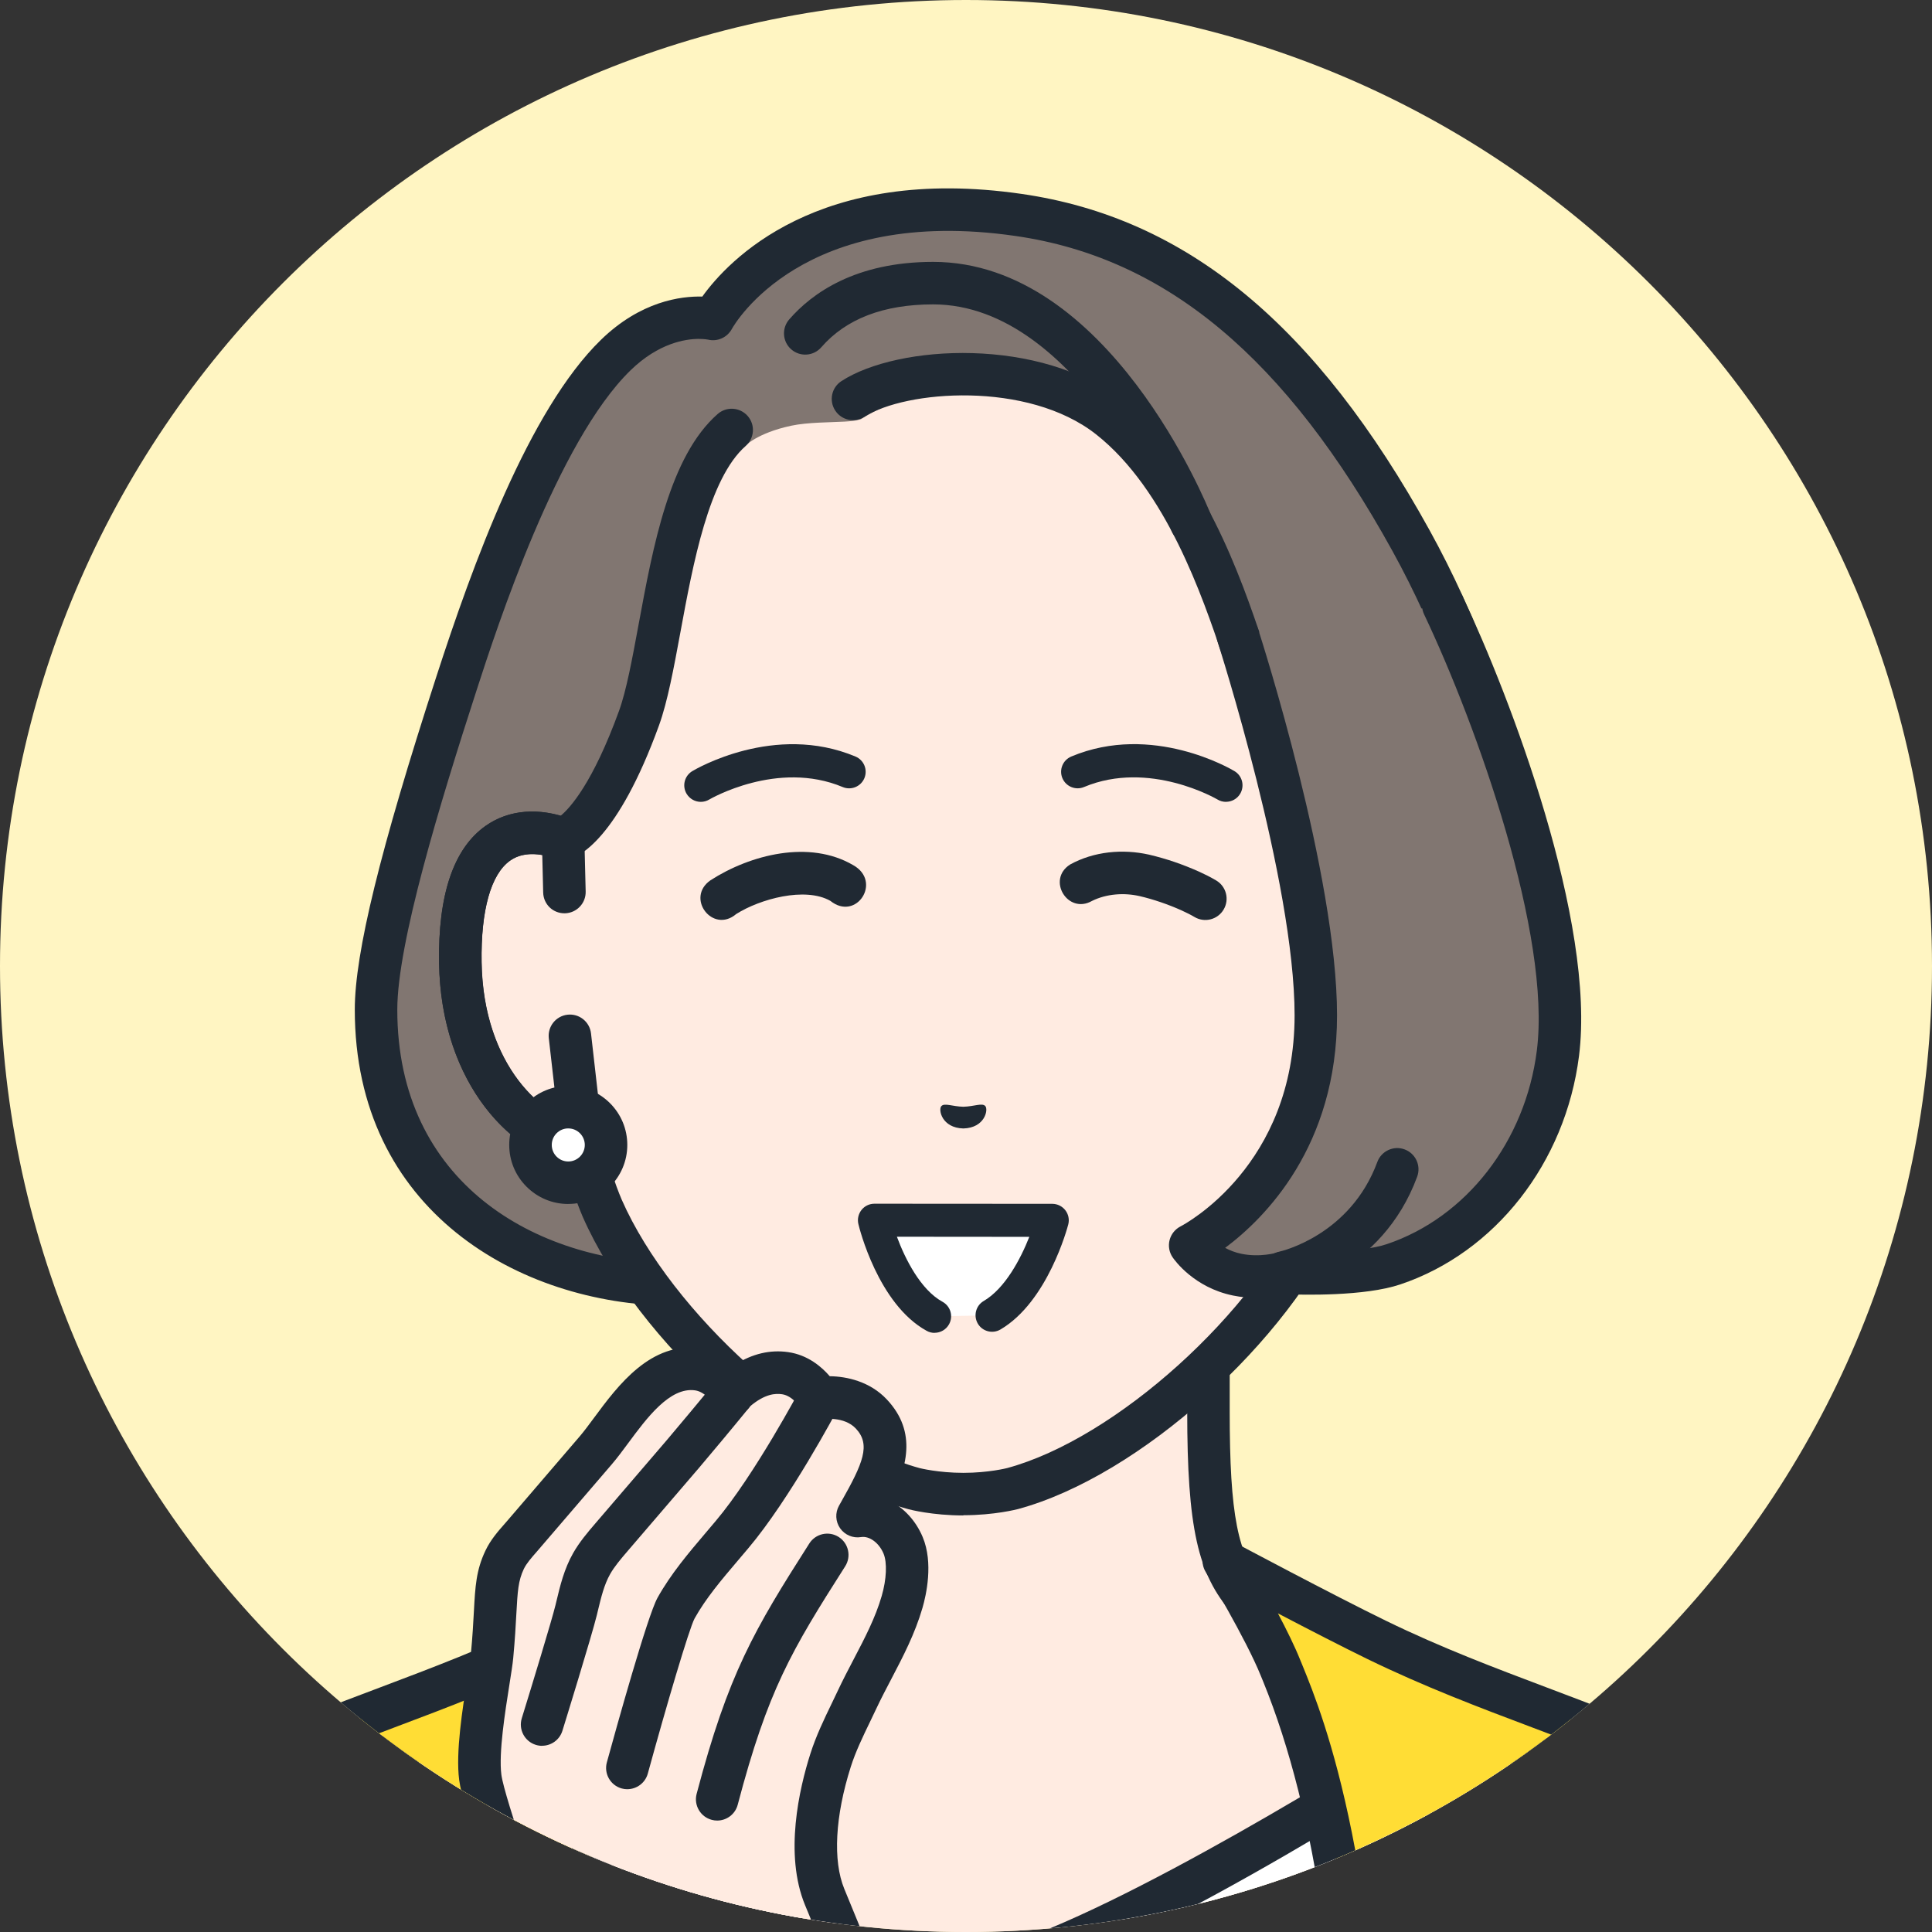
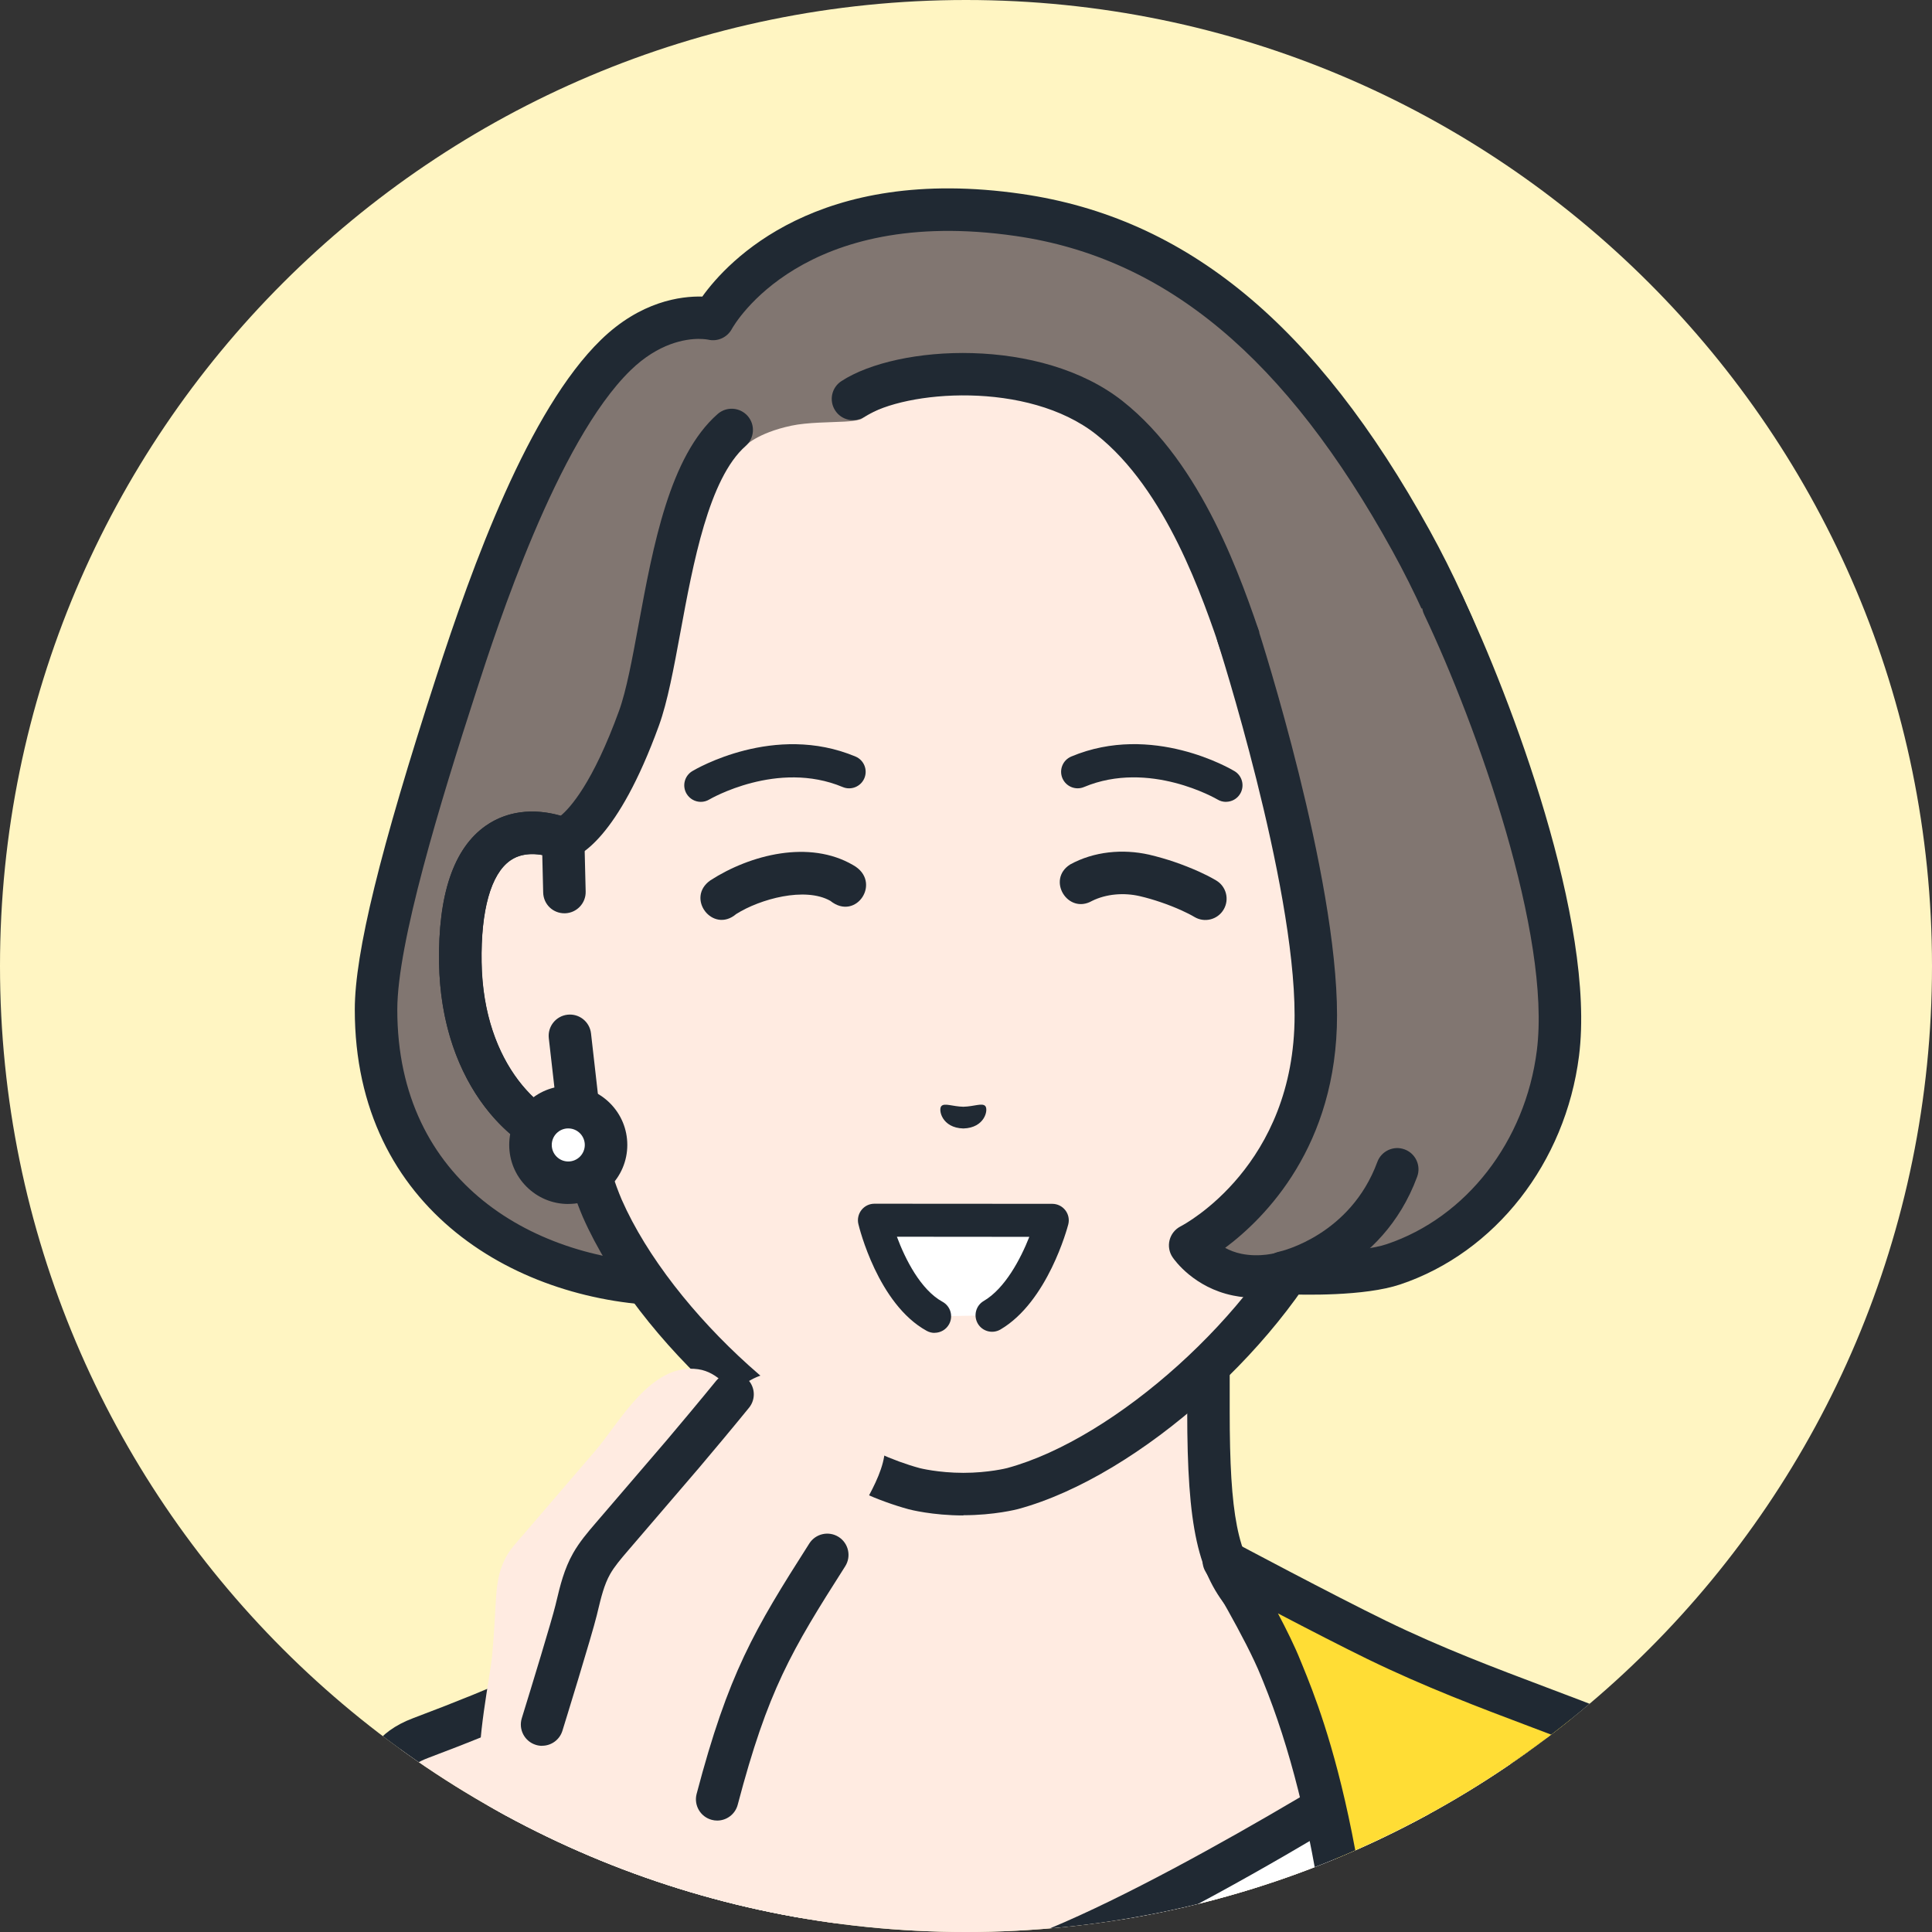
<svg xmlns="http://www.w3.org/2000/svg" width="100" height="100" viewBox="0 0 100 100" fill="none">
  <rect x="0" y="0" width="100" height="100" fill="#333333" stroke="none" />
  <g clip-path="url(#clip0_3749_4782)">
    <path d="M0 50C0 22.386 22.386 0 50 0C77.614 0 100 22.386 100 50C100 77.614 77.614 100 50 100C22.386 100 0 77.614 0 50Z" fill="#FFF5C2" />
    <g clip-path="url(#clip1_3749_4782)">
      <path d="M77.947 89.959C68.895 86.556 66.161 84.534 64.595 82.771C63.029 81.008 62.55 78.758 62.55 73.046V55.286L49.861 58.411L37.172 55.286V73.046C37.172 78.758 36.695 81.008 35.127 82.771C33.561 84.534 30.827 86.556 21.775 89.959C12.732 93.359 39.732 109.629 39.732 109.629H59.986C59.986 109.629 86.986 93.361 77.945 89.959H77.947Z" fill="#FFEBE1" />
      <path d="M59.99 110.729C59.616 110.729 59.254 110.539 59.046 110.196C58.732 109.675 58.901 108.999 59.421 108.685C67.606 103.752 78.996 95.324 78.695 92.027C78.678 91.854 78.638 91.394 77.56 90.989C68.668 87.645 65.618 85.578 63.772 83.501C61.992 81.498 61.45 79.056 61.45 73.047V56.691L50.124 59.479C49.952 59.522 49.772 59.522 49.599 59.479L38.273 56.691V73.047C38.273 79.056 37.731 81.498 35.951 83.501C34.107 85.578 31.055 87.645 22.163 90.989C21.085 91.394 21.045 91.854 21.028 92.027C20.725 95.324 32.117 103.752 40.302 108.685C40.822 108.999 40.989 109.675 40.677 110.196C40.363 110.716 39.687 110.883 39.167 110.571C35.678 108.468 18.301 97.685 18.838 91.828C18.921 90.912 19.432 89.666 21.388 88.93C30.357 85.559 32.898 83.625 34.306 82.041C35.66 80.518 36.072 78.415 36.072 73.047V55.287C36.072 54.949 36.228 54.629 36.494 54.421C36.759 54.213 37.107 54.139 37.436 54.218L49.861 57.278L62.286 54.218C62.614 54.139 62.962 54.213 63.227 54.421C63.493 54.629 63.649 54.949 63.649 55.287V73.047C63.649 78.415 64.061 80.516 65.416 82.041C66.824 83.627 69.365 85.559 78.333 88.93C80.289 89.666 80.8 90.912 80.885 91.828C81.422 97.685 64.045 108.47 60.556 110.571C60.378 110.678 60.183 110.729 59.99 110.729Z" fill="#202933" />
      <path d="M72.71 90.996C72.71 90.996 55.175 102.184 49.86 102.184C44.546 102.184 26.974 90.996 26.974 90.996L23.154 99.842L23.064 115.894H76.653L76.562 99.842L72.708 90.996H72.71Z" fill="white" />
      <path d="M49.86 103.284C49.017 103.284 47.676 102.914 47.414 102.84C46.831 102.672 46.491 102.065 46.658 101.482C46.825 100.898 47.432 100.559 48.016 100.724C48.543 100.874 49.463 101.084 49.86 101.084C53.954 101.084 67.316 93.132 72.117 90.069C72.628 89.742 73.31 89.892 73.637 90.405C73.964 90.918 73.813 91.598 73.301 91.925C71.478 93.088 55.336 103.285 49.86 103.285V103.284Z" fill="#202933" />
      <path d="M86.255 91.065C81.822 88.945 76.698 87.53 71.269 84.886C68.497 83.538 63.343 80.789 63.343 80.789C63.343 80.789 65.475 84.316 66.287 86.348C67.101 88.38 70.626 96.162 70.626 115.894H96.654C96.455 111.193 96.245 107.391 96.041 105.62C95.226 98.588 90.689 93.184 86.255 91.065Z" fill="#FFDD35" />
      <path d="M96.654 116.994C96.067 116.994 95.58 116.532 95.556 115.941C95.337 110.76 95.132 107.331 94.949 105.747C94.159 98.939 89.775 93.966 85.78 92.057C83.764 91.094 81.589 90.273 79.286 89.404C76.561 88.377 73.741 87.312 70.786 85.875C69.506 85.251 67.708 84.326 66.146 83.508C66.593 84.355 67.024 85.227 67.308 85.94L67.424 86.222C68.488 88.834 71.728 96.78 71.728 115.894C71.728 116.502 71.235 116.994 70.628 116.994C70.02 116.994 69.528 116.502 69.528 115.894C69.528 103.497 68.135 93.793 65.388 87.052L65.267 86.757C64.496 84.831 62.423 81.392 62.403 81.357C62.146 80.934 62.206 80.391 62.546 80.031C62.886 79.672 63.424 79.583 63.861 79.817C63.913 79.845 69.028 82.572 71.75 83.897C74.614 85.291 77.386 86.335 80.064 87.346C82.412 88.232 84.63 89.068 86.731 90.071C91.272 92.24 96.251 97.85 97.135 105.492C97.324 107.131 97.534 110.613 97.755 115.848C97.781 116.455 97.31 116.968 96.702 116.994C96.685 116.994 96.671 116.994 96.656 116.994H96.654Z" fill="#202933" />
-       <path d="M13.466 91.065C9.032 93.184 4.494 98.586 3.68 105.62C3.476 107.391 3.266 111.195 3.067 115.894H29.095C29.095 96.162 32.623 88.38 33.434 86.348C34.248 84.316 36.379 80.789 36.379 80.789C36.379 80.789 31.224 83.538 28.453 84.886C23.021 87.53 17.9 88.945 13.466 91.065Z" fill="#FFDD35" />
-       <path d="M3.067 116.994C3.052 116.994 3.036 116.994 3.021 116.994C2.413 116.968 1.944 116.455 1.968 115.848C2.189 110.615 2.397 107.131 2.588 105.492C3.472 97.85 8.45 92.241 12.992 90.071C15.093 89.068 17.311 88.23 19.659 87.346C22.337 86.335 25.109 85.291 27.973 83.897C30.695 82.572 35.812 79.845 35.862 79.817C36.299 79.585 36.837 79.672 37.177 80.031C37.517 80.389 37.577 80.934 37.32 81.357C37.3 81.392 35.225 84.831 34.456 86.757L34.335 87.052C31.588 93.793 30.195 103.497 30.195 115.894C30.195 116.502 29.703 116.994 29.095 116.994C28.488 116.994 27.995 116.502 27.995 115.894C27.995 96.782 31.235 88.834 32.3 86.222L32.415 85.94C32.699 85.228 33.13 84.357 33.578 83.508C32.013 84.324 30.217 85.251 28.937 85.875C25.982 87.314 23.162 88.377 20.437 89.404C18.134 90.273 15.959 91.093 13.943 92.057C9.948 93.966 5.564 98.939 4.774 105.747C4.591 107.331 4.386 110.762 4.167 115.941C4.143 116.532 3.654 116.994 3.069 116.994H3.067Z" fill="#202933" />
      <path d="M31.874 18.374C27.999 22.139 24.955 31.278 23.63 35.363C21.379 42.303 19.466 48.897 19.464 52.253C19.456 61.621 26.877 66.404 34.794 66.49C38.532 66.531 62.841 65.719 66.023 65.797C70.998 65.918 78.909 63.54 79.42 52.554C79.717 46.172 77.549 36.16 73.034 27.981C68.427 19.633 62.239 12.504 52.736 11.126C40.742 9.387 36.91 16.509 36.91 16.509C36.91 16.509 34.411 15.911 31.876 18.374H31.874Z" fill="#817671" />
      <path d="M35.101 67.589C34.982 67.589 34.876 67.589 34.783 67.589C26.87 67.504 18.357 62.668 18.364 52.251C18.366 49.329 19.668 44.015 22.585 35.023C24.446 29.285 27.355 21.234 31.109 17.586C33.16 15.593 35.236 15.322 36.351 15.351C37.668 13.514 42.306 8.503 52.894 10.039C61.416 11.274 68.122 16.808 73.998 27.451C78.898 36.328 80.804 46.482 80.519 52.608C80.018 63.393 72.688 67.058 65.997 66.898C64.376 66.859 57.008 67.058 49.883 67.251C43.408 67.426 37.27 67.593 35.103 67.593L35.101 67.589ZM36.185 17.541C35.485 17.541 34.094 17.751 32.641 19.163C28.845 22.854 25.707 32.524 24.676 35.703C22.763 41.604 20.566 48.817 20.564 52.255C20.558 61.223 27.711 65.315 34.805 65.392C36.587 65.412 43.313 65.228 49.822 65.052C56.975 64.859 64.372 64.658 66.049 64.699C68.8 64.767 77.783 64.084 78.32 52.506C78.582 46.877 76.737 36.969 72.07 28.514C66.555 18.522 60.361 13.343 52.577 12.216C41.563 10.618 38.019 16.774 37.874 17.038C37.634 17.471 37.135 17.695 36.652 17.58C36.633 17.577 36.464 17.543 36.185 17.543V17.541Z" fill="#202933" />
      <path d="M38.537 23.107C35.285 25.962 34.35 33.656 33.072 37.176C30.964 42.979 29.149 43.423 29.149 43.423C26.857 42.555 23.718 43.12 23.826 49.837C23.922 55.786 27.503 58.972 30.147 59.303C30.41 60.438 30.745 61.549 31.166 62.537C33.904 68.748 41.335 75.436 47.316 77.057C47.316 77.057 48.384 77.34 49.859 77.34C51.334 77.34 52.402 77.057 52.402 77.057C58.383 75.436 65.813 68.748 68.551 62.537C68.975 61.547 69.307 60.438 69.571 59.303C72.214 58.974 75.796 55.786 75.892 49.837C76.002 43.122 72.863 42.555 70.57 43.423C70.57 43.423 67.777 43.694 64.519 34.208C63.512 31.276 61.58 24.918 57.421 21.634C53.546 18.574 47.139 20.021 44.565 21.695C44.565 21.695 44.361 21.788 43.703 21.823C42.977 21.864 41.803 21.855 40.963 22.033C39.171 22.414 38.537 23.107 38.537 23.107Z" fill="#FFEBE1" />
      <path d="M29.216 46.174L29.149 43.423C26.857 42.555 23.716 43.118 23.826 49.835C23.922 55.785 27.503 58.97 30.147 59.301L29.5 53.613L29.216 46.172V46.174Z" fill="#FFEBE1" />
      <path d="M30.147 60.402C30.102 60.402 30.056 60.401 30.011 60.393C26.556 59.962 22.828 56.123 22.726 49.853C22.668 46.302 23.48 43.909 25.137 42.745C26.341 41.9 27.903 41.775 29.538 42.394C29.956 42.551 30.236 42.949 30.247 43.395L30.314 46.146C30.329 46.753 29.848 47.257 29.24 47.272C28.62 47.283 28.13 46.805 28.115 46.198L28.068 44.257C27.548 44.164 26.926 44.175 26.402 44.545C25.406 45.245 24.881 47.117 24.925 49.818C24.994 54.059 26.965 56.687 28.86 57.724L28.406 53.738C28.338 53.134 28.77 52.59 29.374 52.521C29.978 52.452 30.522 52.885 30.591 53.489L31.237 59.176C31.276 59.511 31.157 59.845 30.918 60.083C30.71 60.287 30.433 60.401 30.145 60.401L30.147 60.402Z" fill="#202933" />
      <path d="M49.861 78.439C48.261 78.439 47.085 78.134 47.037 78.12C40.753 76.416 33.028 69.484 30.161 62.979C29.818 62.171 29.511 61.255 29.247 60.243C26.028 59.384 22.822 55.66 22.727 49.853C22.67 46.302 23.482 43.911 25.139 42.745C26.214 41.989 27.578 41.808 29.023 42.221C29.504 41.823 30.68 40.538 32.039 36.799C32.424 35.742 32.728 34.083 33.053 32.326C33.808 28.241 34.662 23.61 37.146 21.429C37.603 21.028 38.297 21.075 38.699 21.53C39.1 21.987 39.053 22.681 38.598 23.082C36.687 24.76 35.873 29.175 35.218 32.725C34.876 34.575 34.554 36.321 34.109 37.549C31.965 43.447 29.974 44.351 29.415 44.489C29.199 44.541 28.973 44.528 28.765 44.45C28.224 44.245 27.2 43.985 26.407 44.543C25.412 45.243 24.886 47.115 24.93 49.814C25.018 55.153 28.116 57.935 30.288 58.207C30.745 58.264 31.118 58.6 31.222 59.048C31.493 60.217 31.816 61.242 32.182 62.1C34.77 67.968 41.981 74.466 47.609 75.991C47.609 75.991 48.566 76.234 49.864 76.234C51.163 76.234 52.119 75.991 52.13 75.987C57.749 74.464 64.96 67.966 67.552 62.087C67.912 61.242 68.235 60.215 68.508 59.046C68.612 58.597 68.986 58.261 69.443 58.203C71.616 57.932 74.715 55.149 74.8 49.811C74.844 47.112 74.319 45.239 73.323 44.539C72.554 43.998 71.568 44.225 71.016 44.426C70.689 44.567 70.346 44.519 70.087 44.459C68.787 44.158 66.201 42.473 63.482 34.556L63.265 33.919C62.252 30.925 60.367 25.352 56.743 22.49C53.186 19.681 46.837 20.215 44.751 21.57C44.242 21.901 43.56 21.758 43.229 21.247C42.898 20.738 43.041 20.057 43.552 19.726C46.476 17.824 53.877 17.421 58.108 20.762C62.245 24.028 64.264 30.004 65.351 33.214L65.564 33.841C67.979 40.868 69.994 42.083 70.485 42.282C72.012 41.786 73.459 41.944 74.59 42.737C76.247 43.902 77.059 46.294 77.001 49.844C76.906 55.653 73.7 59.375 70.481 60.233C70.217 61.248 69.911 62.161 69.571 62.958C66.699 69.475 58.974 76.407 52.697 78.108C52.641 78.123 51.465 78.428 49.866 78.428L49.861 78.439ZM29.543 42.395C29.617 42.423 29.688 42.46 29.753 42.503C29.682 42.457 29.611 42.421 29.543 42.395Z" fill="#202933" />
-       <path d="M61.658 28.163C61.22 28.163 60.807 27.901 60.636 27.47C60.59 27.353 55.885 15.755 48.299 15.755C45.737 15.755 43.789 16.501 42.509 17.976C42.109 18.435 41.417 18.483 40.958 18.086C40.499 17.688 40.451 16.994 40.848 16.535C42.028 15.175 44.279 13.555 48.299 13.555C57.378 13.555 62.468 26.123 62.682 26.658C62.907 27.223 62.63 27.862 62.065 28.085C61.931 28.137 61.794 28.163 61.66 28.163H61.658Z" fill="#202933" />
      <path d="M31.369 59.264C31.369 60.343 30.492 61.218 29.413 61.218C28.334 61.218 27.459 60.341 27.459 59.262C27.459 58.183 28.336 57.308 29.415 57.308C30.494 57.308 31.369 58.184 31.369 59.264Z" fill="white" />
      <path d="M29.413 62.318H29.411C28.596 62.318 27.829 61.998 27.251 61.42C26.675 60.843 26.357 60.075 26.357 59.26C26.357 58.444 26.677 57.677 27.255 57.1C27.832 56.524 28.598 56.206 29.413 56.206H29.415C30.23 56.206 30.998 56.526 31.575 57.102C32.151 57.679 32.469 58.446 32.469 59.262C32.469 60.947 31.096 62.316 29.413 62.316V62.318ZM29.413 58.406C29.185 58.406 28.971 58.495 28.809 58.656C28.648 58.818 28.559 59.033 28.559 59.262C28.559 59.49 28.648 59.706 28.809 59.867C28.971 60.029 29.185 60.118 29.413 60.118C29.885 60.118 30.267 59.736 30.269 59.264C30.269 59.035 30.18 58.82 30.019 58.658C29.857 58.496 29.643 58.407 29.413 58.407V58.406Z" fill="#202933" />
      <path d="M64.073 32.892C64.073 32.892 68.107 45.39 68.107 52.554C68.107 61.142 61.604 64.459 61.604 64.459C61.604 64.459 62.41 65.644 64.041 65.979C65.338 66.244 66.436 65.888 66.436 65.888C66.436 65.888 70.238 66.081 72.131 65.445C76.385 64.015 79.951 59.969 80.642 54.525C81.424 48.362 77.609 37.439 74.709 31.33L64.075 32.894L64.073 32.892Z" fill="#817671" />
      <path d="M65.037 67.177C64.665 67.177 64.253 67.145 63.82 67.056C61.81 66.645 60.803 65.237 60.694 65.078C60.516 64.816 60.46 64.493 60.538 64.186C60.616 63.88 60.822 63.623 61.104 63.478C61.342 63.356 67.008 60.324 67.008 52.552C67.008 45.644 63.066 33.351 63.025 33.227C62.837 32.649 63.155 32.028 63.733 31.843C64.312 31.655 64.931 31.973 65.117 32.552C65.284 33.069 69.205 45.299 69.205 52.552C69.205 59.331 65.472 63.053 63.413 64.589C63.649 64.717 63.932 64.831 64.258 64.897C65.234 65.096 66.09 64.838 66.099 64.834C66.222 64.797 66.359 64.779 66.487 64.784C67.489 64.834 70.39 64.862 71.776 64.398C75.9 63.012 78.95 59.08 79.546 54.382C80.302 48.423 76.47 37.61 73.71 31.796C73.45 31.248 73.684 30.591 74.232 30.331C74.781 30.07 75.437 30.305 75.697 30.852C78.168 36.056 82.607 47.728 81.729 54.659C81.026 60.189 77.395 64.831 72.476 66.482C70.624 67.104 67.42 67.024 66.556 66.989C66.266 67.063 65.717 67.173 65.033 67.173L65.037 67.177Z" fill="#202933" />
      <path d="M66.434 66.965C65.927 66.965 65.47 66.612 65.36 66.094C65.234 65.5 65.613 64.916 66.205 64.788C66.35 64.757 69.896 63.924 71.29 60.144C71.499 59.574 72.133 59.282 72.701 59.492C73.272 59.702 73.563 60.334 73.353 60.904C71.533 65.847 66.863 66.896 66.664 66.939C66.586 66.956 66.51 66.963 66.434 66.963V66.965Z" fill="#202933" />
      <path d="M63.456 41.504C63.306 41.504 63.153 41.465 63.016 41.381C62.982 41.361 59.488 39.319 56.109 40.736C55.675 40.919 55.173 40.714 54.989 40.278C54.807 39.841 55.012 39.342 55.448 39.158C59.639 37.398 63.727 39.81 63.898 39.914C64.303 40.157 64.433 40.683 64.19 41.087C64.03 41.355 63.746 41.502 63.456 41.502V41.504Z" fill="#202933" />
      <path d="M48.724 57.254C48.88 57.072 49.305 57.274 49.863 57.285C50.42 57.272 50.845 57.07 51.001 57.252C51.163 57.439 50.977 58.379 49.863 58.409C48.75 58.381 48.56 57.441 48.722 57.254H48.724Z" fill="#202933" />
      <path d="M48.375 68.133L51.351 68.078C53.52 66.807 54.466 63.164 54.466 63.164L45.26 63.159C45.26 63.159 46.159 66.917 48.375 68.133Z" fill="white" />
      <path d="M48.375 68.99C48.236 68.99 48.095 68.956 47.965 68.884C45.444 67.5 44.469 63.527 44.43 63.358C44.368 63.103 44.43 62.834 44.589 62.63C44.751 62.423 44.998 62.304 45.26 62.304L54.466 62.31C54.73 62.31 54.98 62.433 55.142 62.642C55.304 62.852 55.359 63.126 55.292 63.38C55.25 63.543 54.228 67.383 51.782 68.815C51.375 69.053 50.849 68.917 50.611 68.509C50.374 68.102 50.509 67.576 50.918 67.338C52.02 66.694 52.826 65.163 53.277 64.019L46.423 64.013C46.859 65.186 47.658 66.764 48.786 67.381C49.2 67.608 49.352 68.128 49.124 68.542C48.968 68.826 48.676 68.986 48.373 68.986L48.375 68.99Z" fill="#202933" />
      <path d="M36.275 41.504C35.983 41.504 35.701 41.355 35.539 41.087C35.296 40.682 35.428 40.159 35.831 39.915C36.004 39.811 40.092 37.402 44.281 39.159C44.717 39.341 44.922 39.843 44.74 40.279C44.557 40.714 44.056 40.92 43.62 40.738C40.241 39.321 36.747 41.362 36.711 41.383C36.574 41.465 36.423 41.504 36.273 41.504H36.275Z" fill="#202933" />
      <path d="M55.387 44.747C56.628 44.065 58.114 43.932 59.473 44.236C60.406 44.457 61.219 44.74 62.076 45.122C62.366 45.258 62.614 45.373 62.949 45.572C63.471 45.88 63.645 46.554 63.335 47.078C63.027 47.6 62.353 47.775 61.829 47.465C61.658 47.362 61.405 47.234 61.164 47.125C60.484 46.818 59.698 46.547 58.992 46.384C58.173 46.194 57.259 46.267 56.524 46.631C55.266 47.349 54.163 45.531 55.385 44.749L55.387 44.747Z" fill="#202933" />
      <path d="M42.977 46.627C41.669 45.888 39.336 46.532 38.106 47.31C36.892 48.345 35.467 46.476 36.773 45.564C38.842 44.232 41.898 43.454 44.16 44.779C45.676 45.626 44.324 47.71 42.977 46.627Z" fill="#202933" />
      <path d="M37.915 72.171C37.915 72.171 37.904 72.155 37.896 72.142C37.896 72.142 37.892 72.145 37.891 72.147L37.915 72.173V72.171Z" fill="#FFEBE1" />
      <path d="M44.386 78.47C45.451 76.583 46.577 74.751 45.098 73.182C44.058 72.078 42.417 72.368 42.417 72.368C42.417 72.368 41.786 71.235 40.638 71.072C39.583 70.921 38.68 71.415 37.898 72.14C37.906 72.153 37.917 72.169 37.917 72.169L37.892 72.144C37.892 72.144 37.896 72.14 37.898 72.138C37.809 71.989 37.196 71.022 36.135 70.871C33.691 70.522 32.071 73.628 30.839 75.062C29.61 76.496 28.378 77.93 27.148 79.364C26.773 79.8 26.361 80.22 26.119 80.731C25.551 81.933 25.742 82.808 25.471 85.705C25.373 86.764 24.635 90.23 24.858 91.982C25.081 93.736 28.142 101.639 28.906 106.259C29.913 112.352 29.093 115.89 29.093 115.89H44.502C44.502 115.89 45.535 111.286 45.538 109.588C45.546 104.983 44.44 102.449 42.683 98.184C41.827 96.104 42.295 93.29 42.988 91.111C43.331 90.03 43.874 89.004 44.362 87.966C45.176 86.239 46.168 84.721 46.692 82.912C46.952 82.016 47.099 80.824 46.744 79.98C46.333 79.005 45.388 78.303 44.386 78.47Z" fill="#FFEBE1" />
-       <path d="M29.095 116.994C29.013 116.994 28.93 116.985 28.846 116.966C28.255 116.829 27.886 116.24 28.021 115.649C28.029 115.616 28.772 112.205 27.821 106.443C27.381 103.783 26.142 99.955 25.146 96.88C24.33 94.363 23.866 92.903 23.766 92.125C23.582 90.689 23.937 88.464 24.193 86.84C24.276 86.313 24.349 85.858 24.373 85.607C24.459 84.695 24.498 83.978 24.529 83.4C24.598 82.12 24.644 81.275 25.124 80.265C25.389 79.704 25.779 79.26 26.123 78.87L26.312 78.652L30.003 74.35C30.224 74.092 30.477 73.752 30.744 73.39C31.985 71.713 33.683 69.415 36.289 69.786C37.041 69.894 37.627 70.256 38.05 70.633C38.938 70.07 39.858 69.851 40.792 69.985C41.814 70.13 42.531 70.749 42.947 71.233C43.833 71.243 45.027 71.506 45.898 72.43C47.507 74.137 46.924 76.022 46.071 77.69C46.794 78.06 47.403 78.712 47.758 79.557C48.321 80.896 47.938 82.566 47.748 83.222C47.358 84.563 46.742 85.743 46.144 86.885C45.88 87.39 45.605 87.912 45.358 88.438C45.254 88.657 45.148 88.876 45.044 89.095C44.654 89.903 44.286 90.665 44.037 91.447C43.223 94.009 43.101 96.312 43.701 97.77L43.862 98.162C45.54 102.226 46.647 104.912 46.639 109.593C46.636 111.362 45.685 115.653 45.577 116.136C45.443 116.728 44.856 117.102 44.264 116.968C43.671 116.834 43.298 116.247 43.431 115.655C43.712 114.406 44.438 110.883 44.442 109.59C44.449 105.347 43.463 102.958 41.832 99.002L41.669 98.608C40.582 95.968 41.373 92.571 41.942 90.782C42.237 89.852 42.657 88.982 43.064 88.141C43.166 87.929 43.27 87.715 43.368 87.504C43.636 86.935 43.92 86.393 44.195 85.867C44.767 84.773 45.308 83.74 45.636 82.611C45.889 81.74 45.926 80.878 45.731 80.411C45.497 79.854 44.997 79.488 44.566 79.559C44.15 79.628 43.729 79.451 43.485 79.104C43.242 78.756 43.22 78.301 43.428 77.933L43.545 77.725C44.67 75.734 45.083 74.774 44.297 73.94C43.688 73.293 42.611 73.455 42.597 73.457C42.142 73.527 41.68 73.31 41.455 72.909C41.455 72.909 41.05 72.246 40.48 72.166C40.138 72.118 39.603 72.134 38.825 72.79C38.754 72.894 38.667 72.987 38.561 73.063C38.111 73.39 37.487 73.331 37.108 72.922C37.045 72.853 36.991 72.777 36.945 72.695C36.884 72.602 36.501 72.04 35.979 71.965C34.671 71.779 33.475 73.399 32.513 74.7C32.221 75.093 31.946 75.467 31.673 75.784L27.776 80.324C27.503 80.634 27.247 80.928 27.113 81.208C26.82 81.829 26.792 82.358 26.727 83.523C26.695 84.119 26.654 84.86 26.565 85.815C26.535 86.136 26.461 86.601 26.368 87.19C26.145 88.6 25.807 90.728 25.95 91.852C26.028 92.463 26.617 94.282 27.241 96.208C28.259 99.353 29.526 103.267 29.992 106.09C31.021 112.326 30.202 115.994 30.167 116.149C30.05 116.658 29.596 117.001 29.097 117.001L29.095 116.994Z" fill="#202933" />
      <path d="M28.059 90.364C27.951 90.364 27.841 90.347 27.734 90.314C27.154 90.134 26.829 89.519 27.007 88.938C27.526 87.26 28.558 83.878 28.75 83.088L28.804 82.865C28.989 82.089 29.199 81.21 29.666 80.389C29.998 79.804 30.433 79.297 30.817 78.849L34.508 74.547C34.954 74.027 36.453 72.229 37.062 71.477C37.445 71.005 38.138 70.932 38.61 71.315C39.081 71.698 39.154 72.391 38.771 72.862C38.136 73.646 36.639 75.442 36.178 75.979L32.487 80.281C32.138 80.688 31.807 81.075 31.581 81.474C31.269 82.024 31.113 82.681 30.945 83.376L30.89 83.605C30.633 84.66 29.173 89.385 29.11 89.586C28.963 90.058 28.529 90.36 28.061 90.36L28.059 90.364Z" fill="#202933" />
-       <path d="M32.472 92.61C32.375 92.61 32.277 92.597 32.18 92.571C31.595 92.409 31.25 91.805 31.411 91.219C31.894 89.458 33.512 83.64 34.031 82.705C34.72 81.466 35.637 80.387 36.523 79.343C36.696 79.139 36.871 78.935 37.042 78.73C39.05 76.358 41.422 71.898 41.446 71.854C41.73 71.317 42.395 71.112 42.932 71.397C43.469 71.681 43.673 72.346 43.389 72.883C43.287 73.074 40.881 77.599 38.724 80.146C38.554 80.35 38.377 80.558 38.199 80.766C37.343 81.773 36.535 82.724 35.951 83.772C35.667 84.308 34.497 88.274 33.531 91.798C33.397 92.287 32.953 92.608 32.47 92.608L32.472 92.61Z" fill="#202933" />
      <path d="M37.122 94.232C37.029 94.232 36.934 94.221 36.841 94.195C36.254 94.04 35.903 93.439 36.057 92.852C37.699 86.62 39.031 84.374 41.89 79.89C42.217 79.377 42.897 79.227 43.41 79.553C43.922 79.88 44.073 80.56 43.746 81.073C40.944 85.468 39.746 87.487 38.184 93.413C38.054 93.907 37.608 94.232 37.122 94.232Z" fill="#202933" />
    </g>
  </g>
  <defs>
    <clipPath id="clip0_3749_4782">
      <path d="M0 50C0 22.386 22.386 0 50 0C77.614 0 100 22.386 100 50C100 77.614 77.614 100 50 100C22.386 100 0 77.614 0 50Z" fill="white" />
    </clipPath>
    <clipPath id="clip1_3749_4782">
      <rect width="110" height="110" fill="white" transform="translate(-5 7)" />
    </clipPath>
  </defs>
</svg>